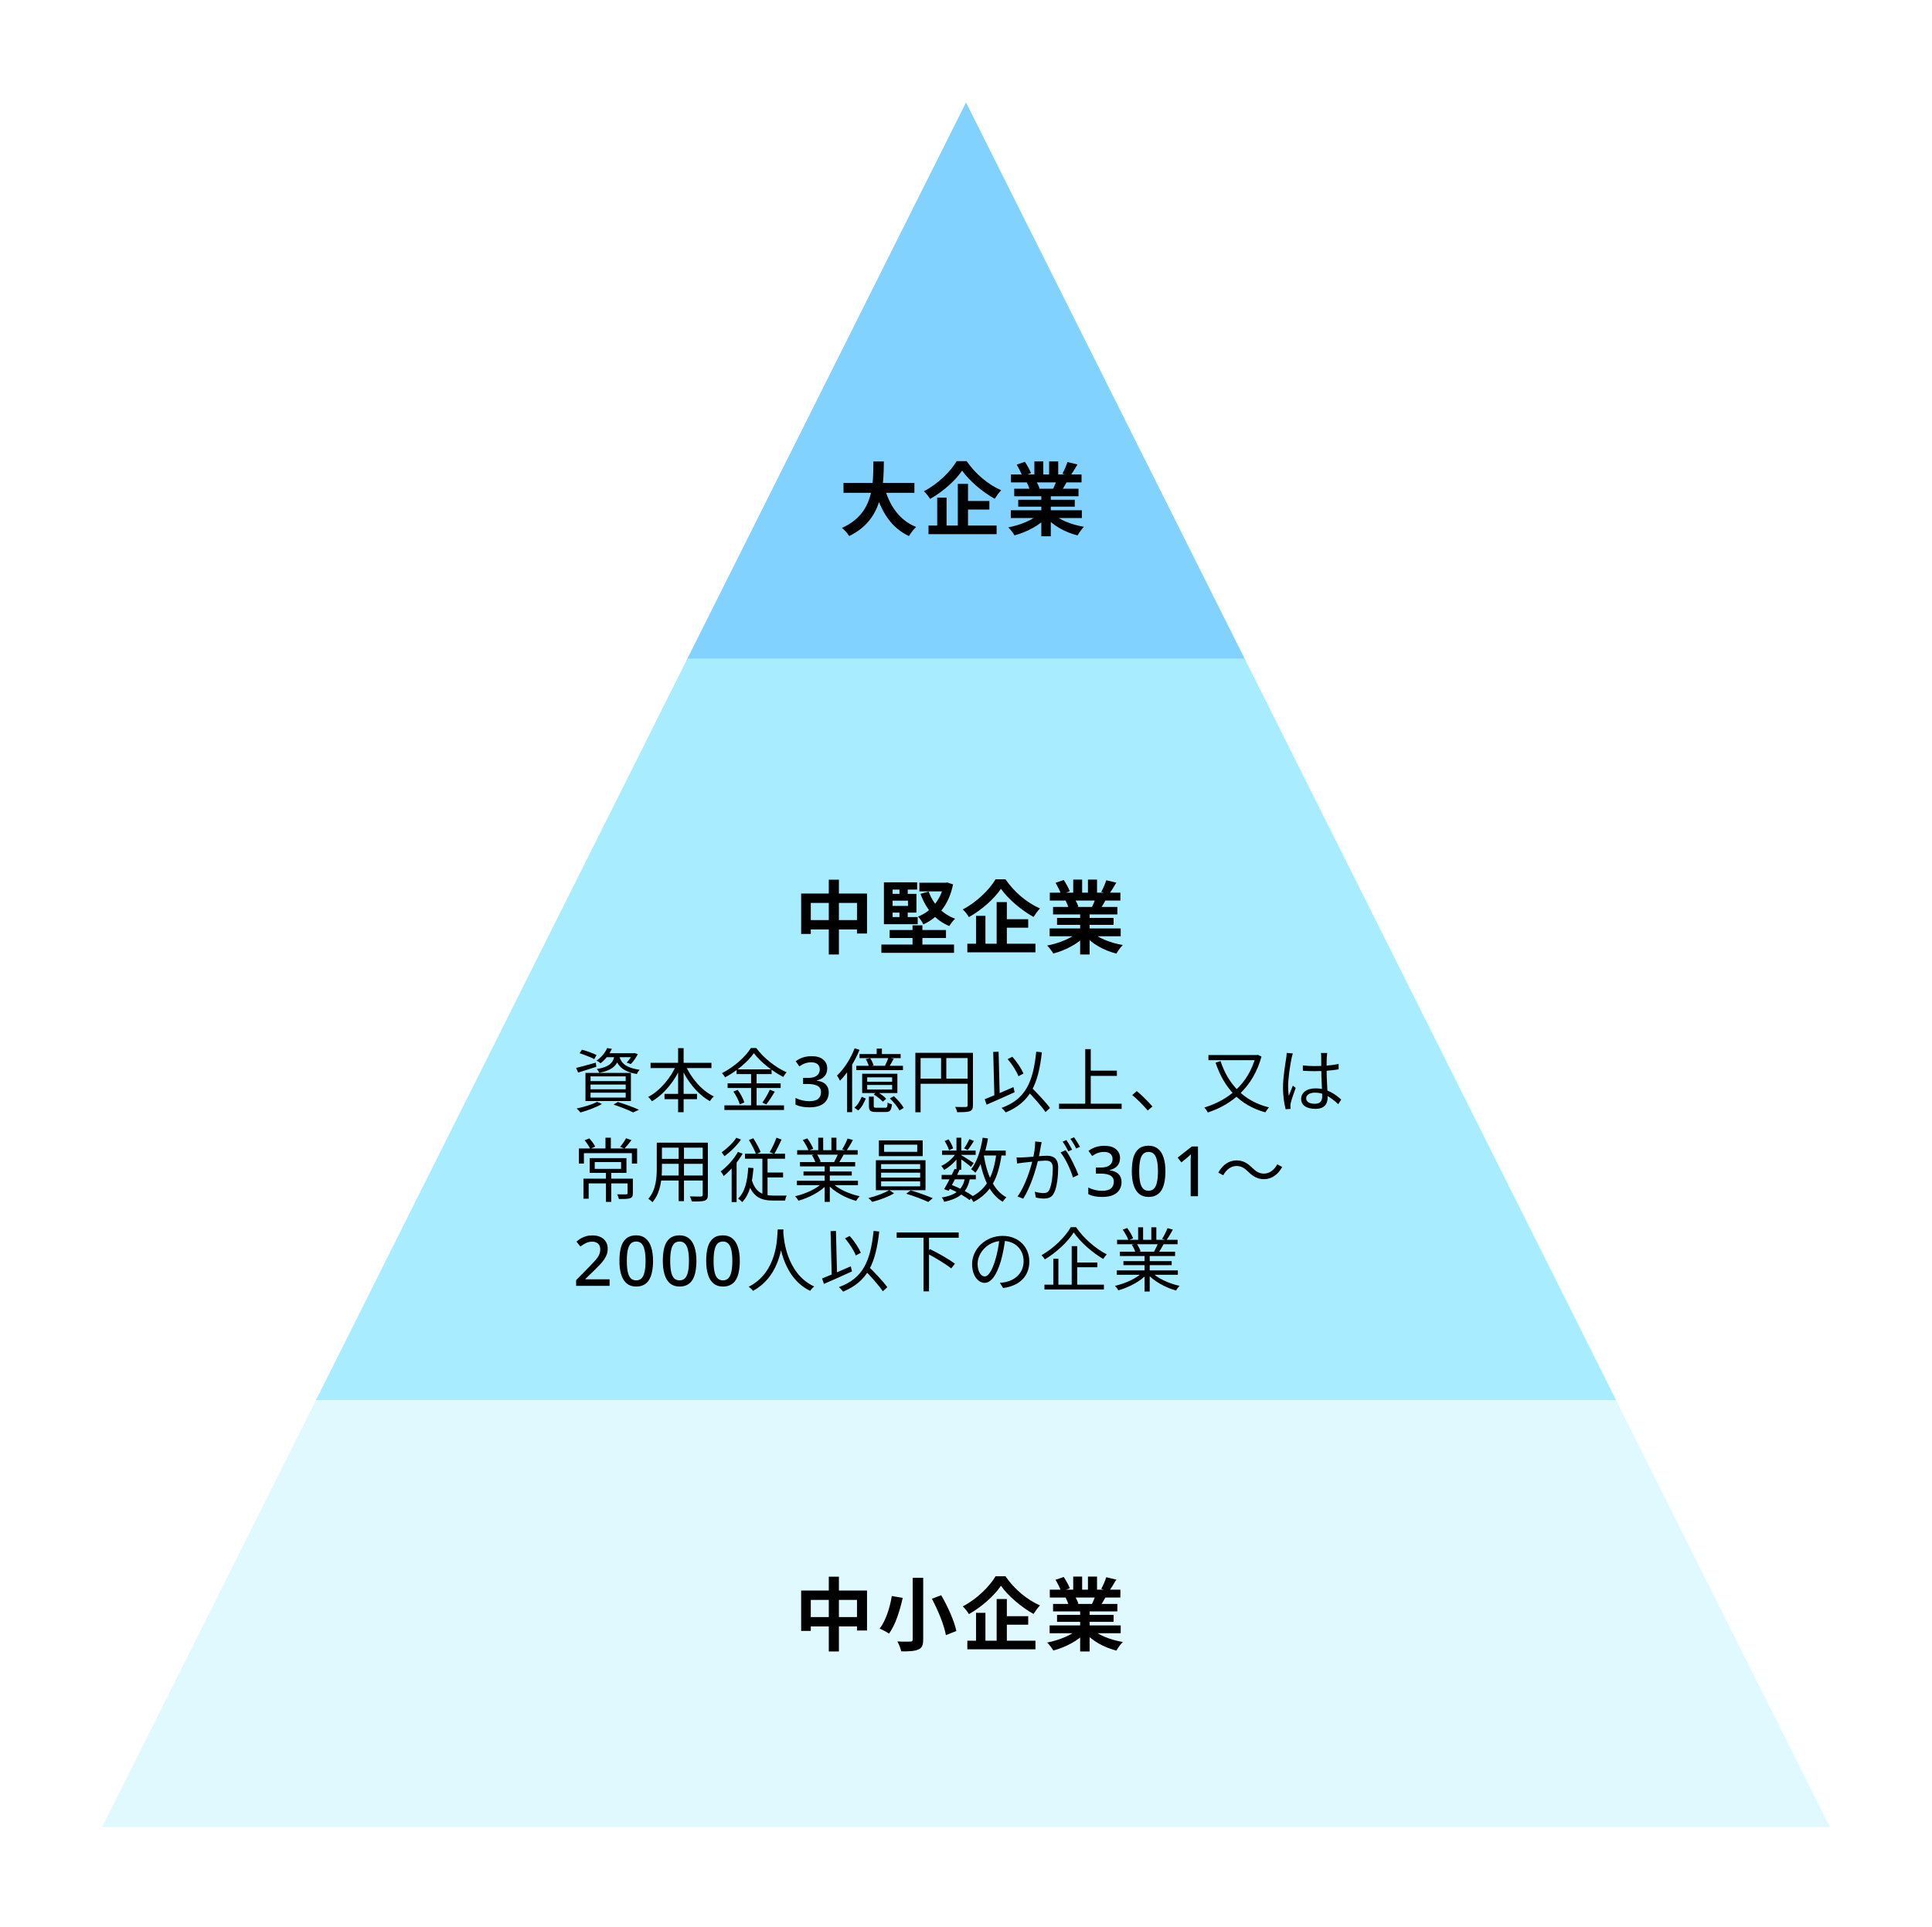
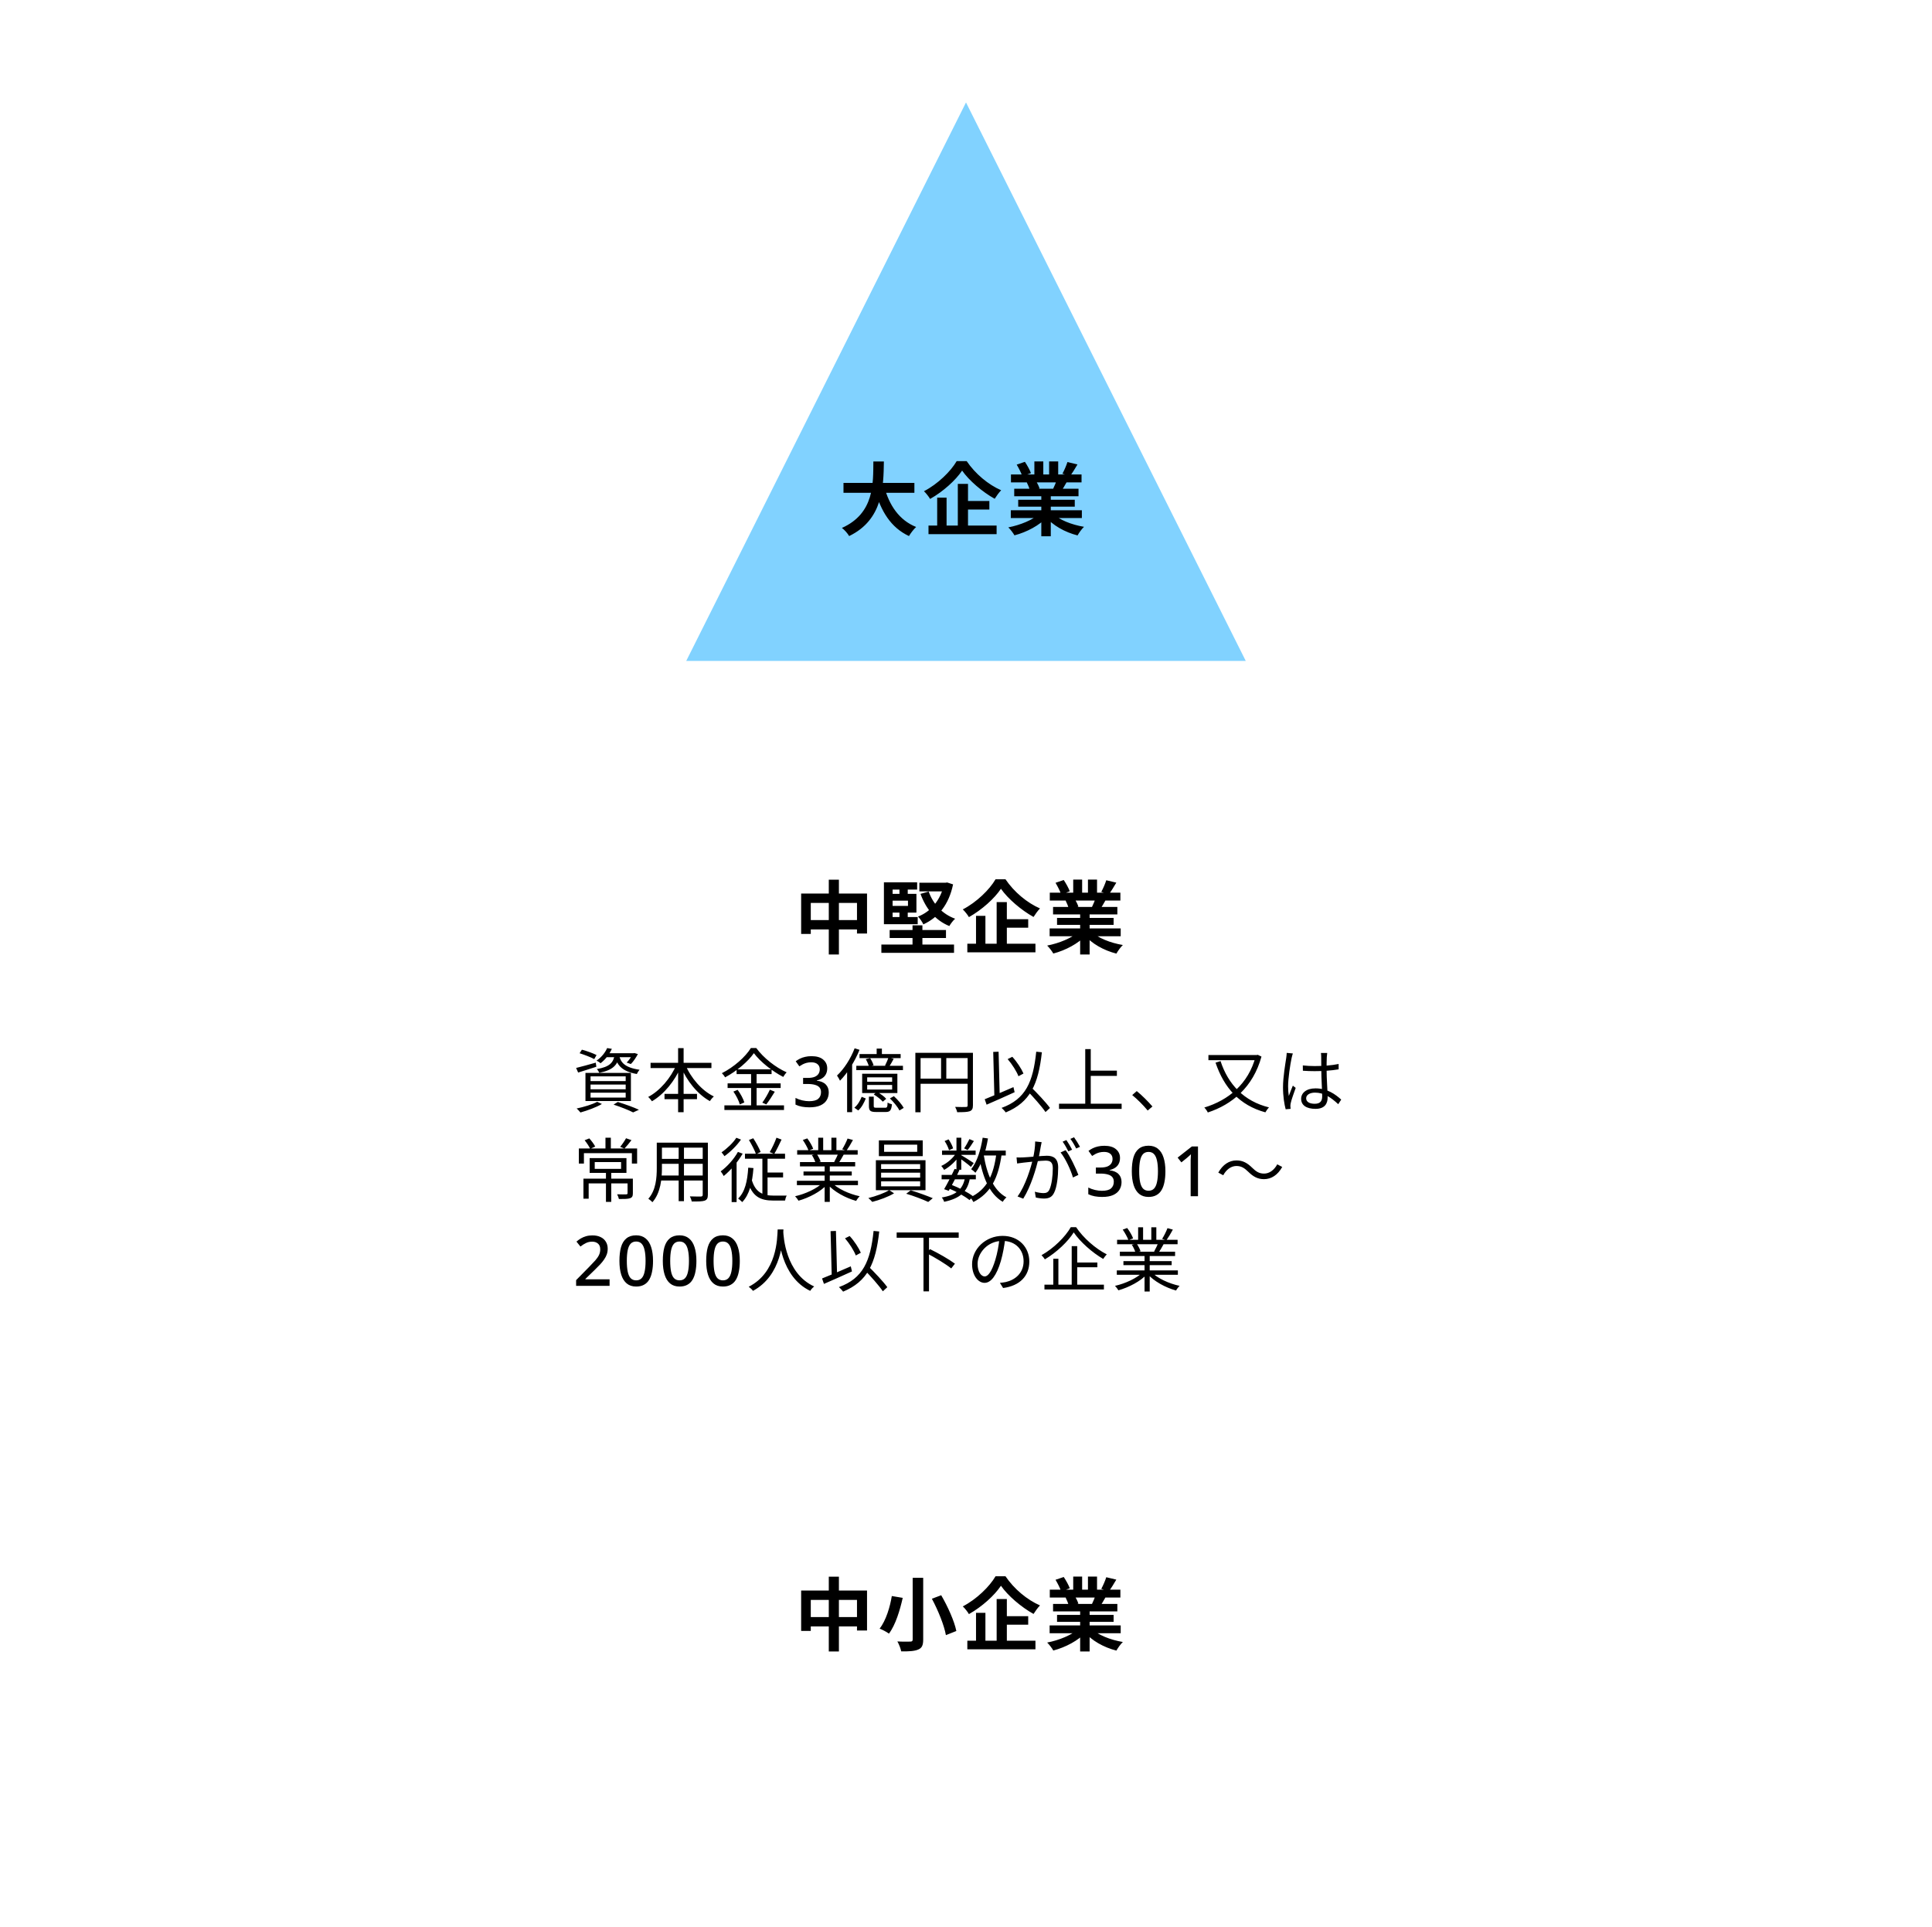
<svg xmlns="http://www.w3.org/2000/svg" width="388" height="387" viewBox="0 0 388 387" fill="none">
  <g filter="url(#filter0_d_2291_3971)">
    <path fill-rule="evenodd" clip-rule="evenodd" d="M250.186 128.761L194 16.579L137.813 128.761H250.186Z" fill="#81D2FF" />
-     <path fill-rule="evenodd" clip-rule="evenodd" d="M63.425 277.284L138.052 128.284H249.948L324.574 277.284H63.425Z" fill="#A8ECFF" />
-     <path fill-rule="evenodd" clip-rule="evenodd" d="M324.574 277.284L367.5 362.989H20.5L63.425 277.284H324.574Z" fill="#E0F9FF" />
    <path d="M116.401 207.56L116.863 206.846C117.829 207.098 119.131 207.574 119.803 207.924L119.341 208.736C118.683 208.372 117.381 207.868 116.401 207.56ZM115.701 210.514C116.709 210.276 118.193 209.856 119.649 209.45L119.761 210.276C118.487 210.682 117.171 211.116 116.107 211.438L115.701 210.514ZM121.707 207.56H127.335V208.358H121.091L121.707 207.56ZM127.055 207.56H127.223L127.405 207.518L128.105 207.728C127.713 208.456 127.195 209.24 126.691 209.73L125.851 209.436C126.299 209.002 126.775 208.302 127.055 207.714V207.56ZM123.443 207.84H124.409C124.115 209.828 123.219 210.92 120.363 211.494C120.265 211.27 120.041 210.92 119.859 210.738C122.449 210.304 123.205 209.436 123.443 207.84ZM124.367 208.092C124.647 209.282 125.333 210.43 128.441 210.878C128.245 211.088 128.007 211.466 127.895 211.732C124.577 211.158 123.877 209.646 123.513 208.176L124.367 208.092ZM121.931 206.524L122.883 206.678C122.407 207.7 121.693 208.736 120.601 209.576C120.419 209.38 120.055 209.156 119.803 209.044C120.853 208.33 121.567 207.364 121.931 206.524ZM118.599 213.846V214.798H125.655V213.846H118.599ZM118.599 215.484V216.464H125.655V215.484H118.599ZM118.599 212.208V213.16H125.655V212.208H118.599ZM117.577 211.508H126.705V217.164H117.577V211.508ZM123.219 217.878L124.073 217.346C125.613 217.822 127.307 218.438 128.315 218.914L127.153 219.446C126.271 218.984 124.745 218.382 123.219 217.878ZM119.929 217.318L120.881 217.752C119.747 218.424 117.969 219.068 116.569 219.46C116.401 219.25 116.037 218.844 115.799 218.662C117.241 218.354 118.921 217.864 119.929 217.318ZM130.653 209.478H142.875V210.542H130.653V209.478ZM133.453 215.722H139.977V216.786H133.453V215.722ZM136.183 206.538H137.289V219.404H136.183V206.538ZM135.861 209.828L136.799 210.15C135.553 213.118 133.355 215.792 130.933 217.206C130.765 216.94 130.415 216.548 130.177 216.338C132.515 215.12 134.741 212.516 135.861 209.828ZM137.639 209.87C138.745 212.53 140.943 215.078 143.365 216.24C143.099 216.464 142.735 216.884 142.567 217.178C140.089 215.806 137.933 213.132 136.701 210.192L137.639 209.87ZM151.401 207.546C150.239 209.212 147.985 211.144 145.619 212.404C145.493 212.152 145.199 211.788 144.975 211.564C147.397 210.346 149.721 208.274 150.799 206.51H151.877C153.361 208.54 155.783 210.416 157.981 211.396C157.729 211.648 157.477 212.012 157.295 212.32C155.125 211.2 152.689 209.282 151.401 207.546ZM147.929 210.794H154.957V211.746H147.929V210.794ZM146.123 213.608H156.777V214.546H146.123V213.608ZM145.479 218.032H157.449V218.956H145.479V218.032ZM150.841 211.158H151.947V218.522H150.841V211.158ZM147.285 215.26L148.139 214.91C148.713 215.68 149.287 216.744 149.483 217.444L148.573 217.836C148.391 217.136 147.845 216.044 147.285 215.26ZM154.607 214.882L155.601 215.288C155.069 216.17 154.411 217.178 153.893 217.836L153.095 217.486C153.599 216.8 154.257 215.68 154.607 214.882ZM166.129 210.598C166.129 211.046 166.041 211.438 165.863 211.774C165.695 212.101 165.453 212.367 165.135 212.572C164.818 212.778 164.454 212.927 164.043 213.02V213.076C164.846 213.17 165.443 213.422 165.835 213.832C166.237 214.234 166.437 214.766 166.437 215.428C166.437 216.007 166.297 216.525 166.017 216.982C165.747 217.43 165.322 217.785 164.743 218.046C164.174 218.298 163.441 218.424 162.545 218.424C162.013 218.424 161.519 218.382 161.061 218.298C160.604 218.214 160.17 218.074 159.759 217.878V216.534C160.179 216.749 160.627 216.912 161.103 217.024C161.589 217.136 162.051 217.192 162.489 217.192C163.339 217.192 163.95 217.034 164.323 216.716C164.697 216.39 164.883 215.937 164.883 215.358C164.883 214.985 164.785 214.682 164.589 214.448C164.393 214.206 164.095 214.028 163.693 213.916C163.292 213.795 162.793 213.734 162.195 213.734H161.285V212.516H162.209C162.779 212.516 163.241 212.446 163.595 212.306C163.95 212.157 164.211 211.952 164.379 211.69C164.547 211.429 164.631 211.13 164.631 210.794C164.631 210.346 164.482 210.001 164.183 209.758C163.894 209.506 163.474 209.38 162.923 209.38C162.587 209.38 162.275 209.418 161.985 209.492C161.705 209.567 161.449 209.665 161.215 209.786C160.982 209.908 160.753 210.043 160.529 210.192L159.801 209.17C160.053 208.984 160.333 208.811 160.641 208.652C160.959 208.494 161.309 208.372 161.691 208.288C162.083 208.195 162.508 208.148 162.965 208.148C164.001 208.148 164.785 208.377 165.317 208.834C165.859 209.282 166.129 209.87 166.129 210.598ZM176.059 206.622H177.109V208.148H176.059V206.622ZM172.615 207.728H180.875V208.54H172.615V207.728ZM171.971 210.08H181.337V210.948H171.971V210.08ZM173.875 208.75L174.757 208.554C175.037 208.988 175.331 209.576 175.443 209.982L174.505 210.22C174.407 209.828 174.141 209.198 173.875 208.75ZM178.425 208.414L179.475 208.68C179.167 209.254 178.831 209.87 178.551 210.276L177.739 210.038C177.977 209.576 178.285 208.876 178.425 208.414ZM174.155 213.93V214.854H179.167V213.93H174.155ZM174.155 212.404V213.286H179.167V212.404H174.155ZM173.147 211.676H180.217V215.554H173.147V211.676ZM173.049 216.31L173.875 216.646C173.539 217.472 173.063 218.438 172.363 219.054L171.579 218.494C172.237 217.976 172.755 217.066 173.049 216.31ZM174.505 216.282H175.471V218.158C175.471 218.466 175.555 218.508 176.059 218.508C176.269 218.508 177.445 218.508 177.753 218.508C178.145 218.508 178.229 218.396 178.257 217.458C178.467 217.612 178.845 217.752 179.125 217.808C179.013 219.054 178.733 219.362 177.879 219.362C177.627 219.362 176.185 219.362 175.947 219.362C174.785 219.362 174.505 219.11 174.505 218.172V216.282ZM175.471 215.834L176.129 215.316C176.801 215.68 177.599 216.254 177.977 216.716L177.291 217.29C176.927 216.856 176.143 216.24 175.471 215.834ZM178.719 216.632L179.517 216.184C180.273 216.87 181.127 217.864 181.491 218.536L180.637 219.054C180.301 218.368 179.475 217.36 178.719 216.632ZM171.635 206.566L172.615 206.874C171.677 209.212 170.207 211.55 168.695 213.076C168.583 212.838 168.289 212.292 168.093 212.04C169.507 210.724 170.837 208.666 171.635 206.566ZM170.123 210.192L171.103 209.198L171.131 209.212V219.39H170.123V210.192ZM183.829 207.476H194.805V208.526H184.879V219.418H183.829V207.476ZM194.329 207.476H195.393V218.018C195.393 218.69 195.225 219.026 194.749 219.208C194.287 219.376 193.489 219.404 192.229 219.404C192.173 219.11 191.991 218.634 191.823 218.34C192.789 218.382 193.699 218.368 193.979 218.354C194.245 218.354 194.329 218.27 194.329 218.018V207.476ZM184.403 212.656H194.819V213.692H184.403V212.656ZM188.995 208.008H190.045V213.16H188.995V208.008ZM202.365 208.736L203.303 208.274C204.241 209.296 205.137 210.682 205.543 211.634L204.535 212.18C204.171 211.214 203.261 209.772 202.365 208.736ZM197.759 216.8C199.187 216.24 201.427 215.288 203.527 214.364L203.765 215.386C201.819 216.282 199.691 217.22 198.137 217.892L197.759 216.8ZM206.159 214.952L206.971 214.266C208.301 215.582 210.037 217.402 210.863 218.55L209.967 219.376C209.183 218.214 207.503 216.324 206.159 214.952ZM208.105 207.252L209.239 207.364C208.525 213.832 206.887 217.402 201.987 219.446C201.833 219.222 201.413 218.76 201.147 218.536C205.991 216.772 207.475 213.342 208.105 207.252ZM199.467 207.294L200.545 207.252L200.783 216.506L199.705 216.548L199.467 207.294ZM218.549 211.06H224.303V212.11H218.549V211.06ZM212.683 217.696H225.255V218.746H212.683V217.696ZM217.947 206.734H219.053V218.256H217.947V206.734ZM230.491 219.068C229.581 217.962 228.377 216.772 227.383 215.96L228.293 215.162C229.301 215.974 230.561 217.234 231.443 218.256L230.491 219.068ZM245.121 209.142C246.633 213.762 249.783 217.192 254.851 218.438C254.613 218.676 254.277 219.138 254.123 219.432C248.901 218.004 245.821 214.476 244.113 209.45L245.121 209.142ZM242.685 207.924H252.541V208.96H242.685V207.924ZM252.191 207.924H252.401L252.583 207.868L253.339 208.232C251.659 214.378 247.431 217.864 242.559 219.46C242.447 219.18 242.097 218.69 241.859 218.466C246.647 217.01 250.707 213.79 252.191 208.148V207.924ZM261.641 210.01C262.439 210.094 263.195 210.136 264.021 210.136C265.701 210.136 267.423 210.01 268.837 209.716V210.794C267.353 211.046 265.645 211.158 264.007 211.158C263.195 211.158 262.467 211.13 261.655 211.074L261.641 210.01ZM266.541 207.504C266.499 207.784 266.471 208.078 266.457 208.344C266.429 208.862 266.415 209.856 266.415 210.682C266.415 212.838 266.625 215.022 266.625 216.464C266.625 217.612 266.093 218.732 264.203 218.732C262.327 218.732 261.305 217.976 261.305 216.716C261.305 215.54 262.341 214.616 264.189 214.616C266.541 214.616 268.179 215.806 269.355 216.87L268.753 217.794C267.283 216.422 265.869 215.47 264.091 215.47C263.041 215.47 262.313 215.932 262.313 216.604C262.313 217.332 262.999 217.71 264.021 217.71C265.197 217.71 265.533 217.122 265.533 216.184C265.533 215.176 265.351 212.558 265.351 210.71C265.351 209.744 265.337 208.862 265.337 208.372C265.337 208.12 265.323 207.756 265.281 207.504H266.541ZM259.639 207.602C259.555 207.826 259.443 208.288 259.387 208.54C259.107 209.842 258.687 212.614 258.687 214.182C258.687 214.868 258.729 215.456 258.827 216.142C259.051 215.498 259.401 214.644 259.639 214.07L260.213 214.518C259.863 215.498 259.345 216.926 259.205 217.612C259.163 217.808 259.135 218.088 259.149 218.242C259.163 218.382 259.177 218.592 259.191 218.732L258.197 218.816C257.931 217.808 257.665 216.268 257.665 214.378C257.665 212.32 258.141 209.646 258.309 208.498C258.365 208.162 258.393 207.798 258.407 207.49L259.639 207.602ZM121.693 231.342H122.757V237.418H121.693V231.342ZM119.439 229.424V230.782H124.731V229.424H119.439ZM118.417 228.626H125.809V231.594H118.417V228.626ZM117.171 232.756H126.551V233.708H118.221V236.774H117.171V232.756ZM126.033 232.756H127.097V235.682C127.097 236.228 126.985 236.522 126.551 236.676C126.103 236.844 125.389 236.844 124.297 236.844C124.241 236.564 124.087 236.172 123.933 235.892C124.773 235.92 125.529 235.92 125.753 235.906C125.963 235.892 126.033 235.836 126.033 235.682V232.756ZM121.595 224.524H122.673V227.072H121.595V224.524ZM116.247 226.694H127.951V229.718H126.901V227.632H117.269V229.718H116.247V226.694ZM117.409 225.042L118.347 224.664C118.809 225.168 119.299 225.84 119.537 226.302L118.529 226.764C118.319 226.288 117.843 225.56 117.409 225.042ZM125.725 224.636L126.817 225.014C126.355 225.63 125.823 226.274 125.403 226.708L124.549 226.358C124.941 225.896 125.459 225.14 125.725 224.636ZM132.487 225.518H141.545V226.526H132.487V225.518ZM132.487 228.78H141.531V229.774H132.487V228.78ZM132.417 232.126H141.559V233.12H132.417V232.126ZM131.899 225.518H132.935V230.6C132.935 232.728 132.683 235.626 131.017 237.488C130.849 237.278 130.429 236.928 130.205 236.788C131.745 235.052 131.899 232.56 131.899 230.586V225.518ZM141.125 225.518H142.161V235.976C142.161 236.662 141.993 236.984 141.531 237.166C141.055 237.334 140.243 237.348 138.913 237.334C138.871 237.054 138.703 236.592 138.549 236.312C139.543 236.354 140.495 236.34 140.761 236.34C141.027 236.326 141.125 236.242 141.125 235.976V225.518ZM136.295 225.896H137.359V237.278H136.295V225.896ZM150.407 224.986L151.275 224.636C151.835 225.49 152.465 226.652 152.759 227.394L151.835 227.842C151.569 227.072 150.939 225.868 150.407 224.986ZM155.937 224.524L156.959 224.902C156.497 225.896 155.951 227.016 155.489 227.786L154.579 227.422C155.041 226.652 155.629 225.406 155.937 224.524ZM149.609 227.744H157.659V228.752H149.609V227.744ZM153.599 231.524H157.267V232.504H153.599V231.524ZM150.897 232.728C151.639 235.556 153.221 236.158 155.377 236.158C155.685 236.172 157.561 236.158 157.995 236.158C157.841 236.396 157.701 236.872 157.659 237.152H155.293C152.717 237.152 150.995 236.382 150.085 233.05L150.897 232.728ZM153.109 228.08H154.145V236.592L153.109 236.116V228.08ZM150.267 230.544L151.317 230.628C151.079 233.638 150.519 235.934 149.063 237.46C148.895 237.278 148.475 236.914 148.237 236.746C149.623 235.416 150.099 233.246 150.267 230.544ZM148.195 227.38L149.147 227.73C148.181 229.41 146.711 231.104 145.339 232.224C145.241 232 144.933 231.51 144.737 231.286C146.039 230.334 147.369 228.864 148.195 227.38ZM147.873 224.538L148.811 224.902C147.999 226.078 146.683 227.394 145.493 228.234C145.353 228.024 145.087 227.66 144.905 227.464C145.997 226.722 147.257 225.532 147.873 224.538ZM146.935 229.984L147.789 229.13L147.929 229.2V237.46H146.935V229.984ZM160.039 233.176H172.303V234.058H160.039V233.176ZM160.095 227.03H172.247V227.926H160.095V227.03ZM160.655 229.424H171.743V230.292H160.655V229.424ZM161.369 231.314H171.057V232.126H161.369V231.314ZM165.611 229.83H166.647V237.418H165.611V229.83ZM164.323 224.524H165.317V227.45H164.323V224.524ZM166.969 224.524H167.977V227.408H166.969V224.524ZM165.275 233.526L166.115 233.918C164.813 235.374 162.447 236.592 160.361 237.18C160.207 236.914 159.899 236.508 159.675 236.284C161.747 235.822 164.085 234.744 165.275 233.526ZM166.983 233.498C168.173 234.758 170.525 235.836 172.653 236.284C172.415 236.508 172.093 236.928 171.939 237.222C169.811 236.634 167.473 235.36 166.157 233.848L166.983 233.498ZM170.217 224.692L171.295 224.986C170.889 225.756 170.385 226.582 169.993 227.128L169.139 226.848C169.517 226.26 169.979 225.336 170.217 224.692ZM168.341 227.66L169.433 227.926C169.083 228.556 168.719 229.2 168.411 229.648L167.529 229.382C167.809 228.892 168.173 228.164 168.341 227.66ZM161.229 224.986L162.125 224.664C162.601 225.294 163.119 226.176 163.315 226.75L162.377 227.1C162.181 226.54 161.677 225.644 161.229 224.986ZM163.049 228.024L164.043 227.828C164.365 228.29 164.687 228.92 164.813 229.34L163.777 229.564C163.665 229.144 163.357 228.486 163.049 228.024ZM177.553 225.924V227.366H184.203V225.924H177.553ZM176.503 225.07H185.309V228.234H176.503V225.07ZM176.951 231.552V232.546H184.791V231.552H176.951ZM176.951 233.288V234.296H184.791V233.288H176.951ZM176.951 229.83V230.81H184.791V229.83H176.951ZM175.901 229.046H185.869V235.066H175.901V229.046ZM178.575 235.052L179.555 235.696C178.435 236.382 176.615 237.054 175.173 237.418C174.991 237.194 174.641 236.858 174.389 236.648C175.859 236.298 177.693 235.626 178.575 235.052ZM181.991 235.78L182.901 235.094C184.357 235.528 186.233 236.214 187.325 236.676L186.415 237.432C185.379 236.942 183.475 236.214 181.991 235.78ZM189.103 232H195.977V232.882H189.103V232ZM189.187 227.114H195.935V227.968H189.187V227.114ZM191.707 230.796L192.687 231.006C192.057 232.378 191.175 234.086 190.531 235.192L189.607 234.87C190.237 233.806 191.119 232.084 191.707 230.796ZM193.807 232.518L194.787 232.644C194.311 235.374 192.841 236.718 189.607 237.404C189.537 237.124 189.327 236.746 189.131 236.536C192.057 236.046 193.373 234.898 193.807 232.518ZM194.689 224.804L195.585 225.196C195.179 225.84 194.717 226.54 194.325 227.016L193.625 226.666C193.975 226.162 194.437 225.35 194.689 224.804ZM192.085 224.524H193.051V230.964H192.085V224.524ZM189.705 225.196L190.503 224.86C190.895 225.42 191.273 226.162 191.413 226.666L190.587 227.044C190.461 226.54 190.097 225.77 189.705 225.196ZM192.099 227.492L192.813 227.912C192.127 229.088 190.811 230.334 189.607 230.992C189.481 230.754 189.229 230.404 189.033 230.194C190.195 229.69 191.483 228.57 192.099 227.492ZM192.939 227.982C193.443 228.248 195.151 229.326 195.557 229.62L194.983 230.39C194.479 229.914 193.023 228.822 192.435 228.43L192.939 227.982ZM196.999 227.114H201.983V228.094H196.999V227.114ZM197.349 224.524L198.413 224.678C197.951 227.422 197.125 229.928 195.893 231.566C195.725 231.37 195.291 231.02 195.039 230.852C196.229 229.368 196.957 227.002 197.349 224.524ZM200.107 227.674L201.171 227.786C200.499 232.616 199.015 235.626 195.487 237.446C195.375 237.194 195.067 236.732 194.857 236.508C198.189 234.94 199.533 232.112 200.107 227.674ZM197.559 227.982C198.175 231.832 199.519 235.136 202.123 236.508C201.871 236.718 201.535 237.124 201.381 237.404C198.637 235.794 197.307 232.378 196.607 228.136L197.559 227.982ZM190.447 234.674L191.007 233.96C192.687 234.604 194.423 235.528 195.431 236.298L194.703 237.054C193.737 236.27 192.071 235.332 190.447 234.674ZM209.193 225.42C209.137 225.672 209.081 225.98 209.025 226.246C208.927 226.75 208.745 227.898 208.549 228.766C208.073 230.74 207.079 234.226 205.497 236.774L204.349 236.326C205.945 234.184 207.065 230.446 207.443 228.738C207.709 227.618 207.891 226.358 207.891 225.28L209.193 225.42ZM214.009 227.03C214.877 228.164 216.095 230.712 216.571 232L215.479 232.518C215.073 231.09 213.967 228.654 212.987 227.492L214.009 227.03ZM204.153 228.486C204.587 228.514 204.951 228.5 205.399 228.486C206.449 228.458 209.291 228.15 210.243 228.15C211.489 228.15 212.511 228.626 212.511 230.516C212.511 232.182 212.287 234.408 211.699 235.57C211.265 236.508 210.565 236.746 209.655 236.746C209.123 236.746 208.451 236.648 208.017 236.536L207.821 235.374C208.409 235.556 209.151 235.654 209.543 235.654C210.061 235.654 210.481 235.542 210.761 234.94C211.209 233.988 211.433 232.168 211.433 230.656C211.433 229.368 210.845 229.13 209.949 229.13C209.011 229.13 206.379 229.452 205.525 229.536C205.203 229.578 204.629 229.648 204.265 229.704L204.153 228.486ZM214.163 225C214.513 225.504 215.017 226.358 215.311 226.932L214.555 227.268C214.275 226.694 213.799 225.854 213.407 225.322L214.163 225ZM215.703 224.44C216.081 224.958 216.613 225.84 216.893 226.358L216.123 226.694C215.829 226.078 215.367 225.28 214.961 224.762L215.703 224.44ZM224.929 228.598C224.929 229.046 224.841 229.438 224.663 229.774C224.495 230.101 224.253 230.367 223.935 230.572C223.618 230.778 223.254 230.927 222.843 231.02V231.076C223.646 231.17 224.243 231.422 224.635 231.832C225.037 232.234 225.237 232.766 225.237 233.428C225.237 234.007 225.097 234.525 224.817 234.982C224.547 235.43 224.122 235.785 223.543 236.046C222.974 236.298 222.241 236.424 221.345 236.424C220.813 236.424 220.319 236.382 219.861 236.298C219.404 236.214 218.97 236.074 218.559 235.878V234.534C218.979 234.749 219.427 234.912 219.903 235.024C220.389 235.136 220.851 235.192 221.289 235.192C222.139 235.192 222.75 235.034 223.123 234.716C223.497 234.39 223.683 233.937 223.683 233.358C223.683 232.985 223.585 232.682 223.389 232.448C223.193 232.206 222.895 232.028 222.493 231.916C222.092 231.795 221.593 231.734 220.995 231.734H220.085V230.516H221.009C221.579 230.516 222.041 230.446 222.395 230.306C222.75 230.157 223.011 229.952 223.179 229.69C223.347 229.429 223.431 229.13 223.431 228.794C223.431 228.346 223.282 228.001 222.983 227.758C222.694 227.506 222.274 227.38 221.723 227.38C221.387 227.38 221.075 227.418 220.785 227.492C220.505 227.567 220.249 227.665 220.015 227.786C219.782 227.908 219.553 228.043 219.329 228.192L218.601 227.17C218.853 226.984 219.133 226.811 219.441 226.652C219.759 226.494 220.109 226.372 220.491 226.288C220.883 226.195 221.308 226.148 221.765 226.148C222.801 226.148 223.585 226.377 224.117 226.834C224.659 227.282 224.929 227.87 224.929 228.598ZM234.047 231.272C234.047 232.084 233.982 232.808 233.851 233.442C233.73 234.077 233.534 234.618 233.263 235.066C233.002 235.505 232.652 235.841 232.213 236.074C231.784 236.308 231.266 236.424 230.659 236.424C229.894 236.424 229.264 236.219 228.769 235.808C228.275 235.398 227.906 234.81 227.663 234.044C227.421 233.27 227.299 232.346 227.299 231.272C227.299 230.19 227.407 229.266 227.621 228.5C227.845 227.735 228.205 227.152 228.699 226.75C229.194 226.34 229.847 226.134 230.659 226.134C231.425 226.134 232.055 226.34 232.549 226.75C233.053 227.152 233.427 227.735 233.669 228.5C233.921 229.266 234.047 230.19 234.047 231.272ZM228.783 231.272C228.783 232.14 228.844 232.864 228.965 233.442C229.087 234.021 229.283 234.455 229.553 234.744C229.833 235.034 230.202 235.178 230.659 235.178C231.117 235.178 231.481 235.038 231.751 234.758C232.031 234.469 232.232 234.035 232.353 233.456C232.484 232.868 232.549 232.14 232.549 231.272C232.549 230.404 232.484 229.686 232.353 229.116C232.232 228.538 232.031 228.104 231.751 227.814C231.481 227.525 231.117 227.38 230.659 227.38C230.202 227.38 229.833 227.525 229.553 227.814C229.283 228.104 229.087 228.538 228.965 229.116C228.844 229.686 228.783 230.404 228.783 231.272ZM240.589 236.284H239.119V229.648C239.119 229.415 239.119 229.2 239.119 229.004C239.128 228.799 239.138 228.603 239.147 228.416C239.156 228.22 239.166 228.034 239.175 227.856C239.054 227.978 238.928 228.094 238.797 228.206C238.666 228.318 238.517 228.449 238.349 228.598L237.257 229.48L236.501 228.528L239.357 226.288H240.589V236.284ZM250.687 231.37C249.945 230.656 249.329 230.208 248.307 230.208C247.215 230.208 246.249 230.964 245.661 232.07L244.667 231.538C245.563 229.928 246.851 229.088 248.321 229.088C249.595 229.088 250.505 229.606 251.485 230.572C252.227 231.3 252.843 231.734 253.865 231.734C254.957 231.734 255.923 230.978 256.511 229.872L257.505 230.404C256.609 232.014 255.321 232.854 253.851 232.854C252.577 232.854 251.667 232.336 250.687 231.37ZM122.421 254.284H115.701V253.136L118.277 250.518C118.781 250.005 119.201 249.562 119.537 249.188C119.873 248.806 120.125 248.442 120.293 248.096C120.461 247.742 120.545 247.359 120.545 246.948C120.545 246.435 120.396 246.052 120.097 245.8C119.799 245.539 119.411 245.408 118.935 245.408C118.478 245.408 118.067 245.497 117.703 245.674C117.339 245.842 116.961 246.08 116.569 246.388L115.771 245.394C116.042 245.161 116.331 244.951 116.639 244.764C116.957 244.578 117.307 244.428 117.689 244.316C118.081 244.204 118.511 244.148 118.977 244.148C119.612 244.148 120.158 244.26 120.615 244.484C121.073 244.699 121.423 245.007 121.665 245.408C121.917 245.81 122.043 246.281 122.043 246.822C122.043 247.224 121.983 247.602 121.861 247.956C121.74 248.302 121.563 248.642 121.329 248.978C121.105 249.314 120.83 249.655 120.503 250C120.177 250.346 119.817 250.71 119.425 251.092L117.563 252.898V252.968H122.421V254.284ZM131.147 249.272C131.147 250.084 131.082 250.808 130.951 251.442C130.83 252.077 130.634 252.618 130.363 253.066C130.102 253.505 129.752 253.841 129.313 254.074C128.884 254.308 128.366 254.424 127.759 254.424C126.994 254.424 126.364 254.219 125.869 253.808C125.375 253.398 125.006 252.81 124.763 252.044C124.521 251.27 124.399 250.346 124.399 249.272C124.399 248.19 124.507 247.266 124.721 246.5C124.945 245.735 125.305 245.152 125.799 244.75C126.294 244.34 126.947 244.134 127.759 244.134C128.525 244.134 129.155 244.34 129.649 244.75C130.153 245.152 130.527 245.735 130.769 246.5C131.021 247.266 131.147 248.19 131.147 249.272ZM125.883 249.272C125.883 250.14 125.944 250.864 126.065 251.442C126.187 252.021 126.383 252.455 126.653 252.744C126.933 253.034 127.302 253.178 127.759 253.178C128.217 253.178 128.581 253.038 128.851 252.758C129.131 252.469 129.332 252.035 129.453 251.456C129.584 250.868 129.649 250.14 129.649 249.272C129.649 248.404 129.584 247.686 129.453 247.116C129.332 246.538 129.131 246.104 128.851 245.814C128.581 245.525 128.217 245.38 127.759 245.38C127.302 245.38 126.933 245.525 126.653 245.814C126.383 246.104 126.187 246.538 126.065 247.116C125.944 247.686 125.883 248.404 125.883 249.272ZM139.859 249.272C139.859 250.084 139.794 250.808 139.663 251.442C139.542 252.077 139.346 252.618 139.075 253.066C138.814 253.505 138.464 253.841 138.025 254.074C137.596 254.308 137.078 254.424 136.471 254.424C135.706 254.424 135.076 254.219 134.581 253.808C134.086 253.398 133.718 252.81 133.475 252.044C133.232 251.27 133.111 250.346 133.111 249.272C133.111 248.19 133.218 247.266 133.433 246.5C133.657 245.735 134.016 245.152 134.511 244.75C135.006 244.34 135.659 244.134 136.471 244.134C137.236 244.134 137.866 244.34 138.361 244.75C138.865 245.152 139.238 245.735 139.481 246.5C139.733 247.266 139.859 248.19 139.859 249.272ZM134.595 249.272C134.595 250.14 134.656 250.864 134.777 251.442C134.898 252.021 135.094 252.455 135.365 252.744C135.645 253.034 136.014 253.178 136.471 253.178C136.928 253.178 137.292 253.038 137.563 252.758C137.843 252.469 138.044 252.035 138.165 251.456C138.296 250.868 138.361 250.14 138.361 249.272C138.361 248.404 138.296 247.686 138.165 247.116C138.044 246.538 137.843 246.104 137.563 245.814C137.292 245.525 136.928 245.38 136.471 245.38C136.014 245.38 135.645 245.525 135.365 245.814C135.094 246.104 134.898 246.538 134.777 247.116C134.656 247.686 134.595 248.404 134.595 249.272ZM148.571 249.272C148.571 250.084 148.505 250.808 148.375 251.442C148.253 252.077 148.057 252.618 147.787 253.066C147.525 253.505 147.175 253.841 146.737 254.074C146.307 254.308 145.789 254.424 145.183 254.424C144.417 254.424 143.787 254.219 143.293 253.808C142.798 253.398 142.429 252.81 142.187 252.044C141.944 251.27 141.823 250.346 141.823 249.272C141.823 248.19 141.93 247.266 142.145 246.5C142.369 245.735 142.728 245.152 143.223 244.75C143.717 244.34 144.371 244.134 145.183 244.134C145.948 244.134 146.578 244.34 147.073 244.75C147.577 245.152 147.95 245.735 148.193 246.5C148.445 247.266 148.571 248.19 148.571 249.272ZM143.307 249.272C143.307 250.14 143.367 250.864 143.489 251.442C143.61 252.021 143.806 252.455 144.077 252.744C144.357 253.034 144.725 253.178 145.183 253.178C145.64 253.178 146.004 253.038 146.275 252.758C146.555 252.469 146.755 252.035 146.877 251.456C147.007 250.868 147.073 250.14 147.073 249.272C147.073 248.404 147.007 247.686 146.877 247.116C146.755 246.538 146.555 246.104 146.275 245.814C146.004 245.525 145.64 245.38 145.183 245.38C144.725 245.38 144.357 245.525 144.077 245.814C143.806 246.104 143.61 246.538 143.489 247.116C143.367 247.686 143.307 248.404 143.307 249.272ZM156.176 242.958H157.338C157.226 245.156 157.016 252.142 151.22 255.292C151.038 255.026 150.688 254.704 150.366 254.466C156.078 251.554 156.078 244.82 156.176 242.958ZM157.296 243.238C157.338 244.33 157.744 251.764 163.512 254.41C163.204 254.648 162.882 254.998 162.714 255.292C156.778 252.45 156.386 244.624 156.288 243.336L157.296 243.238ZM169.7 244.736L170.638 244.274C171.576 245.296 172.472 246.682 172.878 247.634L171.87 248.18C171.506 247.214 170.596 245.772 169.7 244.736ZM165.094 252.8C166.522 252.24 168.762 251.288 170.862 250.364L171.1 251.386C169.154 252.282 167.026 253.22 165.472 253.892L165.094 252.8ZM173.494 250.952L174.306 250.266C175.636 251.582 177.372 253.402 178.198 254.55L177.302 255.376C176.518 254.214 174.838 252.324 173.494 250.952ZM175.44 243.252L176.574 243.364C175.86 249.832 174.222 253.402 169.322 255.446C169.168 255.222 168.748 254.76 168.482 254.536C173.326 252.772 174.81 249.342 175.44 243.252ZM166.802 243.294L167.88 243.252L168.118 252.506L167.04 252.548L166.802 243.294ZM180.074 243.56H192.534V244.624H180.074V243.56ZM185.464 244.4H186.57V255.39H185.464V244.4ZM186.08 247.718L186.766 246.906C188.446 247.718 190.658 248.992 191.778 249.832L191.036 250.784C189.958 249.916 187.774 248.586 186.08 247.718ZM201.886 244.736C201.704 246.192 201.424 247.83 200.99 249.328C200.136 252.198 199.016 253.682 197.728 253.682C196.468 253.682 195.222 252.254 195.222 249.93C195.222 246.892 197.924 244.246 201.354 244.246C204.63 244.246 206.716 246.556 206.716 249.398C206.716 252.324 204.784 254.284 201.452 254.718L200.808 253.682C201.256 253.64 201.676 253.584 202.012 253.514C203.804 253.108 205.568 251.764 205.568 249.342C205.568 247.102 204.014 245.254 201.326 245.254C198.246 245.254 196.328 247.788 196.328 249.846C196.328 251.61 197.126 252.394 197.756 252.394C198.414 252.394 199.17 251.442 199.884 249.076C200.29 247.746 200.584 246.164 200.724 244.708L201.886 244.736ZM215.634 243.546C214.514 245.352 212.232 247.536 209.838 248.964C209.698 248.726 209.404 248.348 209.166 248.124C211.616 246.752 213.954 244.428 215.046 242.496H216.11C217.58 244.694 220.044 246.836 222.27 247.956C222.018 248.222 221.752 248.572 221.556 248.88C219.358 247.606 216.908 245.436 215.634 243.546ZM215.732 249.594H220.38V250.546H215.732V249.594ZM209.754 254.046H221.696V255.012H209.754V254.046ZM215.228 246.304H216.334V254.55H215.228V246.304ZM211.532 248.838H212.554V254.508H211.532V248.838ZM224.286 251.176H236.55V252.058H224.286V251.176ZM224.342 245.03H236.494V245.926H224.342V245.03ZM224.902 247.424H235.99V248.292H224.902V247.424ZM225.616 249.314H235.304V250.126H225.616V249.314ZM229.858 247.83H230.894V255.418H229.858V247.83ZM228.57 242.524H229.564V245.45H228.57V242.524ZM231.216 242.524H232.224V245.408H231.216V242.524ZM229.522 251.526L230.362 251.918C229.06 253.374 226.694 254.592 224.608 255.18C224.454 254.914 224.146 254.508 223.922 254.284C225.994 253.822 228.332 252.744 229.522 251.526ZM231.23 251.498C232.42 252.758 234.772 253.836 236.9 254.284C236.662 254.508 236.34 254.928 236.186 255.222C234.058 254.634 231.72 253.36 230.404 251.848L231.23 251.498ZM234.464 242.692L235.542 242.986C235.136 243.756 234.632 244.582 234.24 245.128L233.386 244.848C233.764 244.26 234.226 243.336 234.464 242.692ZM232.588 245.66L233.68 245.926C233.33 246.556 232.966 247.2 232.658 247.648L231.776 247.382C232.056 246.892 232.42 246.164 232.588 245.66ZM225.476 242.986L226.372 242.664C226.848 243.294 227.366 244.176 227.562 244.75L226.624 245.1C226.428 244.54 225.924 243.644 225.476 242.986ZM227.296 246.024L228.29 245.828C228.612 246.29 228.934 246.92 229.06 247.34L228.024 247.564C227.912 247.144 227.604 246.486 227.296 246.024Z" fill="black" />
    <path d="M160.892 315.484H174.124V323.516H172.108V317.372H162.828V323.596H160.892V315.484ZM161.9 320.812H173.228V322.7H161.9V320.812ZM166.444 312.7H168.476V327.724H166.444V312.7ZM183.292 312.924H185.404V325.324C185.404 326.508 185.132 327.036 184.396 327.34C183.66 327.66 182.556 327.724 180.988 327.708C180.892 327.148 180.524 326.236 180.22 325.708C181.276 325.772 182.476 325.756 182.812 325.74C183.164 325.74 183.292 325.628 183.292 325.308V312.924ZM187.148 317.132L189.02 316.428C190.332 318.684 191.66 321.612 192.06 323.612L189.964 324.444C189.628 322.508 188.412 319.484 187.148 317.132ZM179.1 316.588L181.292 316.956C180.748 319.372 179.868 322.364 178.524 324.14C178.06 323.788 177.18 323.34 176.652 323.132C177.948 321.5 178.764 318.684 179.1 316.588ZM201.02 314.524C199.708 316.476 197.244 318.716 194.588 320.22C194.332 319.772 193.788 319.068 193.356 318.668C196.14 317.228 198.732 314.684 199.932 312.62H201.932C203.66 315.18 206.284 317.356 208.86 318.476C208.38 318.972 207.932 319.612 207.564 320.188C205.084 318.812 202.396 316.508 201.02 314.524ZM201.116 320.636H206.492V322.348H201.116V320.636ZM194.268 325.564H207.948V327.292H194.268V325.564ZM200.156 317.196H202.204V326.492H200.156V317.196ZM196.012 319.964H197.9V326.444H196.012V319.964ZM210.796 322.492H225.068V324.06H210.796V322.492ZM210.828 315.308H225.004V316.892H210.828V315.308ZM211.484 318.172H224.396V319.676H211.484V318.172ZM212.284 320.38H223.644V321.772H212.284V320.38ZM216.924 318.94H218.828V327.724H216.924V318.94ZM215.532 312.684H217.324V316.06H215.532V312.684ZM218.492 312.684H220.316V315.948H218.492V312.684ZM216.572 323.196L218.076 323.868C216.556 325.532 213.996 326.892 211.532 327.532C211.276 327.068 210.716 326.332 210.3 325.932C212.716 325.468 215.26 324.412 216.572 323.196ZM219.212 323.148C220.508 324.412 223.004 325.404 225.5 325.82C225.068 326.22 224.492 327.02 224.204 327.548C221.676 326.908 219.228 325.548 217.724 323.74L219.212 323.148ZM222.172 312.812L224.188 313.292C223.676 314.172 223.132 315.036 222.716 315.628L221.164 315.148C221.532 314.492 221.948 313.516 222.172 312.812ZM220.06 316.252L222.092 316.716C221.66 317.484 221.244 318.188 220.908 318.7L219.276 318.236C219.564 317.66 219.9 316.844 220.06 316.252ZM211.98 313.324L213.628 312.764C214.092 313.452 214.62 314.412 214.844 315.036L213.1 315.66C212.924 315.036 212.412 314.06 211.98 313.324ZM214.012 316.908L215.868 316.62C216.14 317.068 216.444 317.692 216.572 318.124L214.62 318.46C214.524 318.044 214.252 317.372 214.012 316.908Z" fill="black" />
    <path d="M160.892 175.484H174.124V183.516H172.108V177.372H162.828V183.596H160.892V175.484ZM161.9 180.812H173.228V182.7H161.9V180.812ZM166.444 172.7H168.476V187.724H166.444V172.7ZM184.636 173.308H189.9V175.052H184.636V173.308ZM177.516 180.204H184.3V181.644H177.516V180.204ZM180.636 173.948H182.3V176.22H180.636V173.948ZM180.636 178.636H182.3V180.924H180.636V178.636ZM189.58 173.308H189.9L190.22 173.26L191.404 173.644C190.556 177.724 188.428 180.3 185.436 181.676C185.228 181.212 184.732 180.476 184.364 180.108C186.972 179.116 188.94 176.732 189.58 173.612V173.308ZM186.508 175.084C187.388 177.58 189.244 179.612 191.82 180.54C191.42 180.876 190.908 181.564 190.652 182.012C187.836 180.86 185.964 178.572 184.86 175.548L186.508 175.084ZM178.236 175.548H184.044V179.308H178.236V177.964H182.348V176.908H178.236V175.548ZM177.516 173.228H184.188V174.684H179.26V181.148H177.516V173.228ZM177.004 185.724H191.596V187.388H177.004V185.724ZM178.668 182.812H189.98V184.412H178.668V182.812ZM183.26 181.868H185.244V186.828H183.26V181.868ZM201.02 174.524C199.708 176.476 197.244 178.716 194.588 180.22C194.332 179.772 193.788 179.068 193.356 178.668C196.14 177.228 198.732 174.684 199.932 172.62H201.932C203.66 175.18 206.284 177.356 208.86 178.476C208.38 178.972 207.932 179.612 207.564 180.188C205.084 178.812 202.396 176.508 201.02 174.524ZM201.116 180.636H206.492V182.348H201.116V180.636ZM194.268 185.564H207.948V187.292H194.268V185.564ZM200.156 177.196H202.204V186.492H200.156V177.196ZM196.012 179.964H197.9V186.444H196.012V179.964ZM210.796 182.492H225.068V184.06H210.796V182.492ZM210.828 175.308H225.004V176.892H210.828V175.308ZM211.484 178.172H224.396V179.676H211.484V178.172ZM212.284 180.38H223.644V181.772H212.284V180.38ZM216.924 178.94H218.828V187.724H216.924V178.94ZM215.532 172.684H217.324V176.06H215.532V172.684ZM218.492 172.684H220.316V175.948H218.492V172.684ZM216.572 183.196L218.076 183.868C216.556 185.532 213.996 186.892 211.532 187.532C211.276 187.068 210.716 186.332 210.3 185.932C212.716 185.468 215.26 184.412 216.572 183.196ZM219.212 183.148C220.508 184.412 223.004 185.404 225.5 185.82C225.068 186.22 224.492 187.02 224.204 187.548C221.676 186.908 219.228 185.548 217.724 183.74L219.212 183.148ZM222.172 172.812L224.188 173.292C223.676 174.172 223.132 175.036 222.716 175.628L221.164 175.148C221.532 174.492 221.948 173.516 222.172 172.812ZM220.06 176.252L222.092 176.716C221.66 177.484 221.244 178.188 220.908 178.7L219.276 178.236C219.564 177.66 219.9 176.844 220.06 176.252ZM211.98 173.324L213.628 172.764C214.092 173.452 214.62 174.412 214.844 175.036L213.1 175.66C212.924 175.036 212.412 174.06 211.98 173.324ZM214.012 176.908L215.868 176.62C216.14 177.068 216.444 177.692 216.572 178.124L214.62 178.46C214.524 178.044 214.252 177.372 214.012 176.908Z" fill="black" />
    <path d="M169.396 93.004H183.636V94.988H169.396V93.004ZM177.604 93.804C178.564 97.468 180.596 100.508 183.988 101.852C183.508 102.284 182.868 103.116 182.548 103.676C178.884 101.964 176.884 98.652 175.668 94.252L177.604 93.804ZM175.396 88.7H177.508C177.428 93.58 177.396 100.364 170.532 103.676C170.228 103.148 169.636 102.46 169.076 102.044C175.636 99.116 175.348 93.036 175.396 88.7ZM193.22 90.524C191.908 92.476 189.444 94.716 186.788 96.22C186.532 95.772 185.988 95.068 185.556 94.668C188.34 93.228 190.932 90.684 192.132 88.62H194.132C195.86 91.18 198.484 93.356 201.06 94.476C200.58 94.972 200.132 95.612 199.764 96.188C197.284 94.812 194.596 92.508 193.22 90.524ZM193.316 96.636H198.692V98.348H193.316V96.636ZM186.468 101.564H200.148V103.292H186.468V101.564ZM192.356 93.196H194.404V102.492H192.356V93.196ZM188.212 95.964H190.1V102.444H188.212V95.964ZM202.996 98.492H217.268V100.06H202.996V98.492ZM203.028 91.308H217.204V92.892H203.028V91.308ZM203.684 94.172H216.596V95.676H203.684V94.172ZM204.484 96.38H215.844V97.772H204.484V96.38ZM209.124 94.94H211.028V103.724H209.124V94.94ZM207.732 88.684H209.524V92.06H207.732V88.684ZM210.692 88.684H212.516V91.948H210.692V88.684ZM208.772 99.196L210.276 99.868C208.756 101.532 206.196 102.892 203.732 103.532C203.476 103.068 202.916 102.332 202.5 101.932C204.916 101.468 207.46 100.412 208.772 99.196ZM211.412 99.148C212.708 100.412 215.204 101.404 217.7 101.82C217.268 102.22 216.692 103.02 216.404 103.548C213.876 102.908 211.428 101.548 209.924 99.74L211.412 99.148ZM214.372 88.812L216.388 89.292C215.876 90.172 215.332 91.036 214.916 91.628L213.364 91.148C213.732 90.492 214.148 89.516 214.372 88.812ZM212.26 92.252L214.292 92.716C213.86 93.484 213.444 94.188 213.108 94.7L211.476 94.236C211.764 93.66 212.1 92.844 212.26 92.252ZM204.18 89.324L205.828 88.764C206.292 89.452 206.82 90.412 207.044 91.036L205.3 91.66C205.124 91.036 204.612 90.06 204.18 89.324ZM206.212 92.908L208.068 92.62C208.34 93.068 208.644 93.692 208.772 94.124L206.82 94.46C206.724 94.044 206.452 93.372 206.212 92.908Z" fill="black" />
  </g>
  <defs>
    <filter id="filter0_d_2291_3971" x="0.5" y="0.579" width="387" height="386.41" filterUnits="userSpaceOnUse" color-interpolation-filters="sRGB">
      <feFlood flood-opacity="0" result="BackgroundImageFix" />
      <feColorMatrix in="SourceAlpha" type="matrix" values="0 0 0 0 0 0 0 0 0 0 0 0 0 0 0 0 0 0 127 0" result="hardAlpha" />
      <feOffset dy="4" />
      <feGaussianBlur stdDeviation="10" />
      <feComposite in2="hardAlpha" operator="out" />
      <feColorMatrix type="matrix" values="0 0 0 0 0.179 0 0 0 0 0.537 0 0 0 0 0.721 0 0 0 1 0" />
      <feBlend mode="normal" in2="BackgroundImageFix" result="effect1_dropShadow_2291_3971" />
      <feBlend mode="normal" in="SourceGraphic" in2="effect1_dropShadow_2291_3971" result="shape" />
    </filter>
  </defs>
</svg>